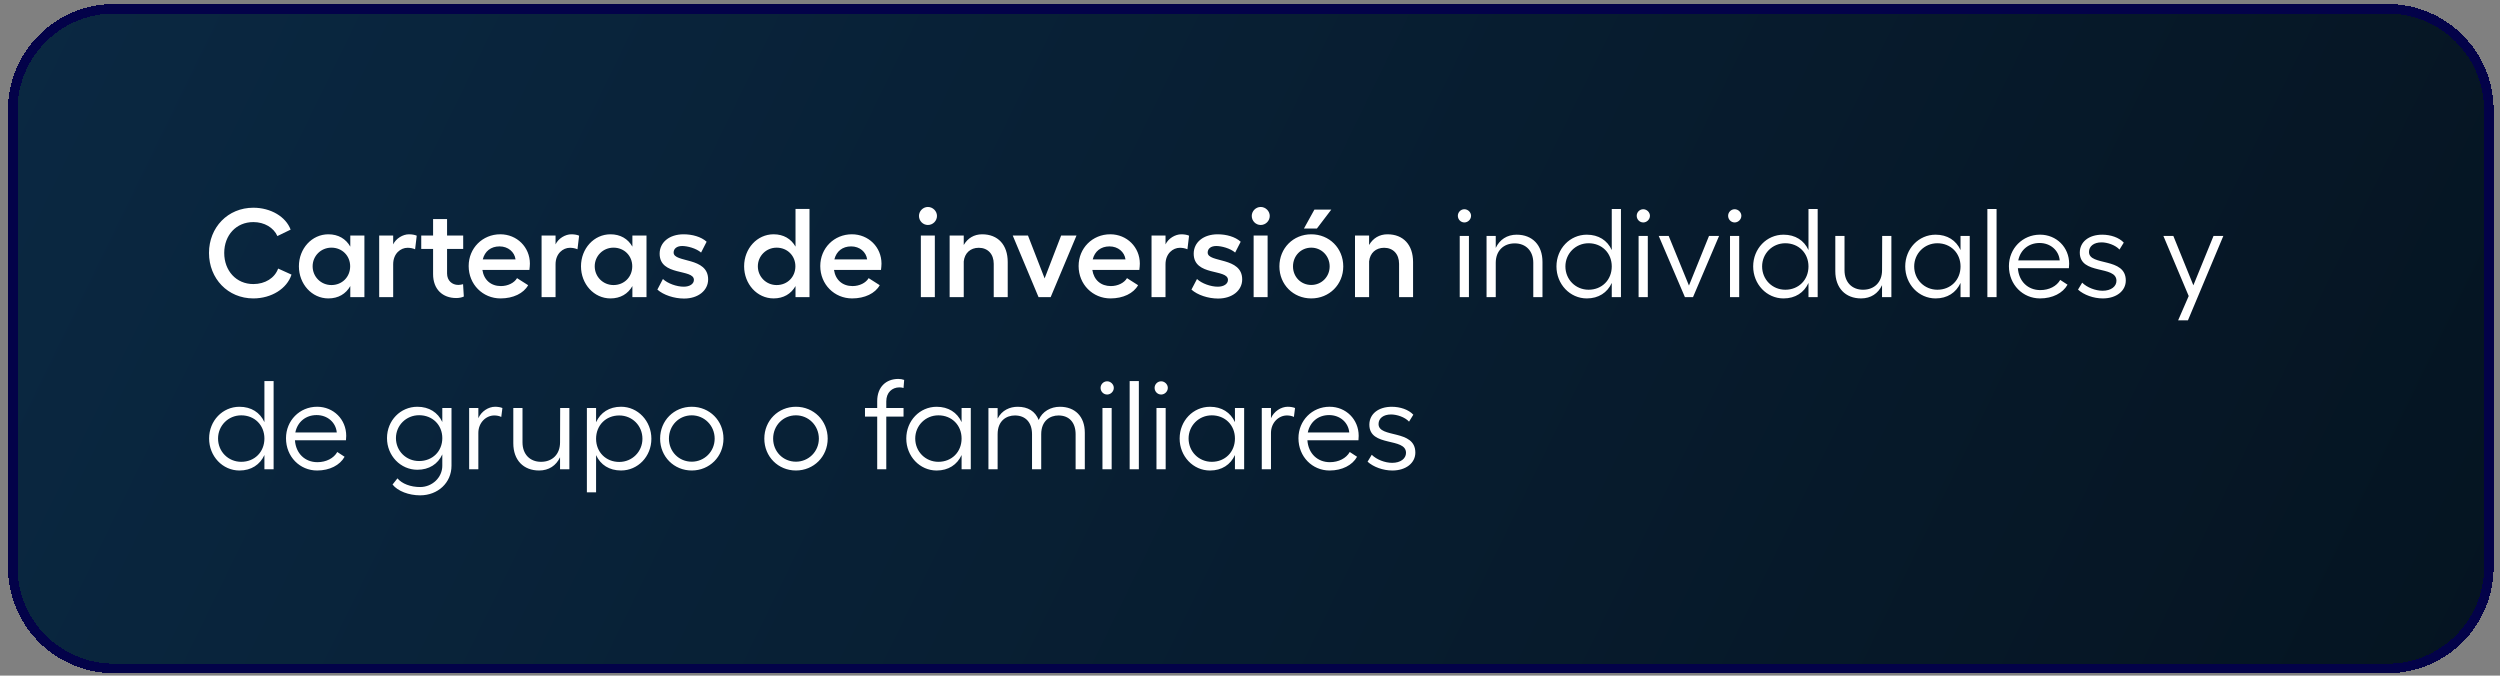
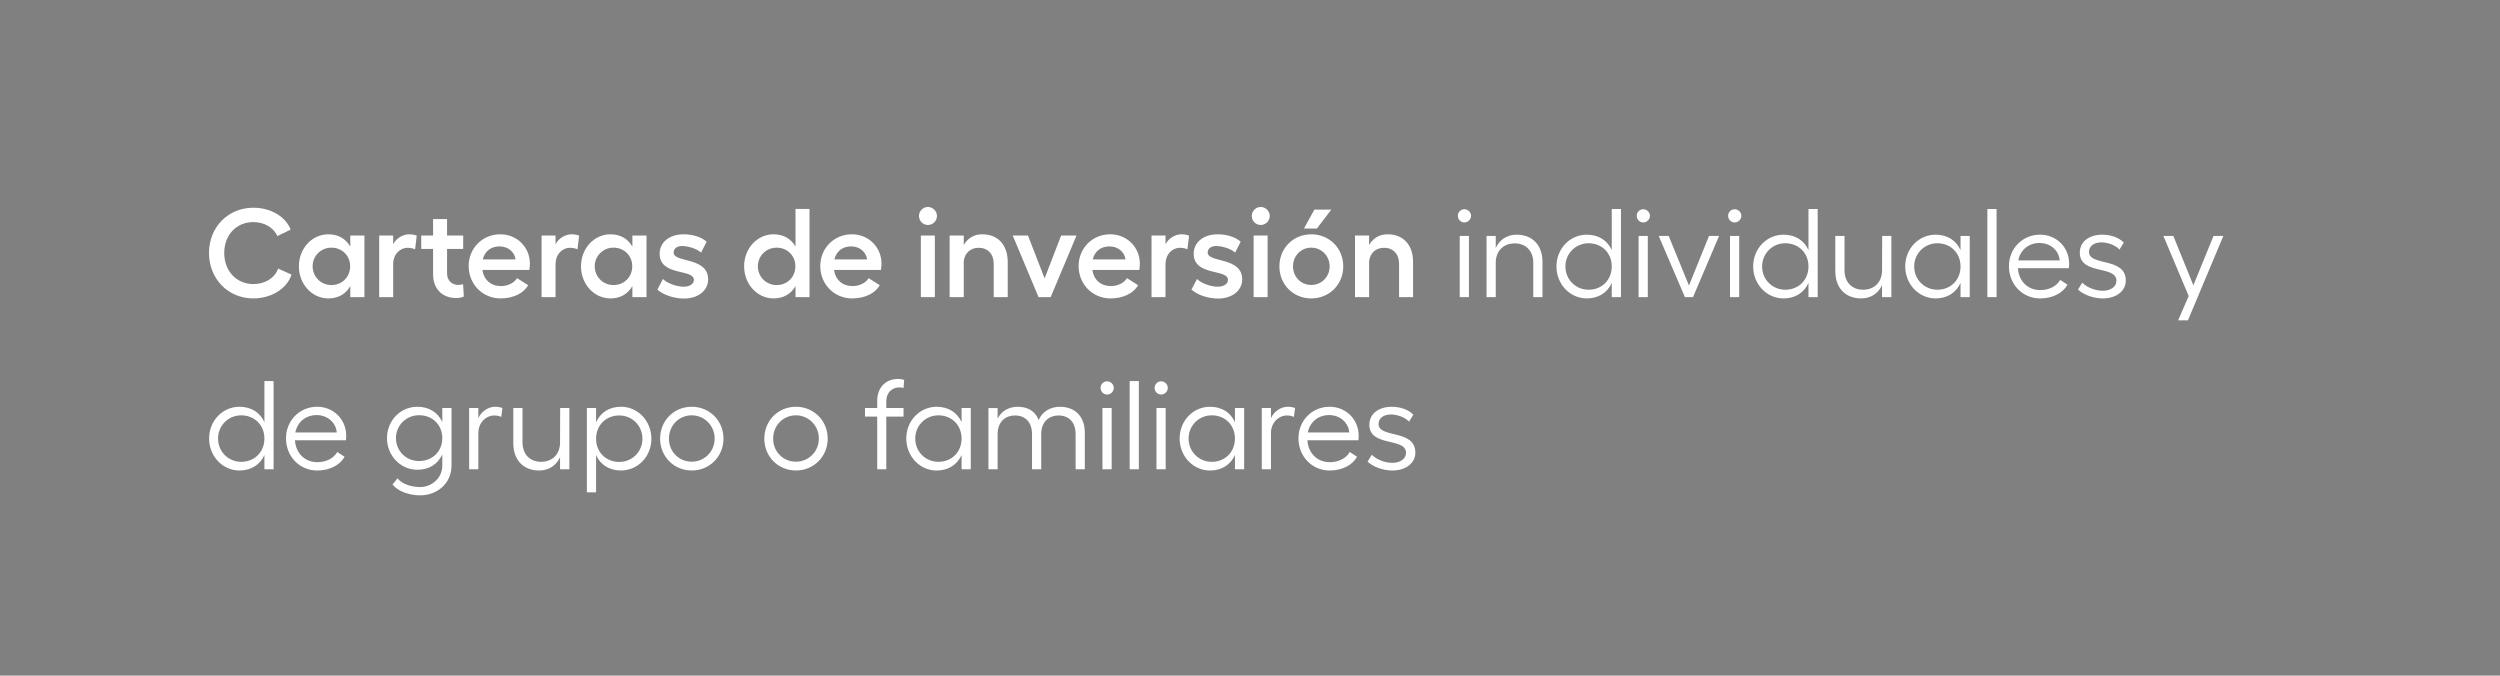
<svg xmlns="http://www.w3.org/2000/svg" version="1.1" id="Capa_1" x="0px" y="0px" width="261.5px" height="70.667px" viewBox="0 0 261.5 70.667" enable-background="new 0 0 261.5 70.667" xml:space="preserve">
  <rect x="0" y="0" width="261.5" height="70.667" fill="#808080" stroke="none" />
  <g>
    <linearGradient id="SVGID_1_" gradientUnits="userSpaceOnUse" x1="654.548" y1="463.083" x2="890.958" y2="578.392" gradientTransform="matrix(1 0 0 1 -641.92 -485.32)">
      <stop offset="0" style="stop-color:#0A2842" />
      <stop offset="1" style="stop-color:#051421" />
    </linearGradient>
-     <path shape-rendering="crispEdges" fill="url(#SVGID_1_)" stroke="#030249" stroke-miterlimit="10" d="M11.921,0.917h237.824   c5.848,0,10.588,4.741,10.588,10.588v47.825c0,5.848-4.74,10.588-10.588,10.588H11.921c-5.847,0-10.588-4.74-10.588-10.588V11.504   C1.333,5.658,6.074,0.917,11.921,0.917z" />
-     <path fill="#FFFFFF" d="M30.491,28.724l-1.397-0.632c-0.356,0.988-1.357,1.621-2.596,1.621c-1.792,0-3.044-1.396-3.044-3.254   s1.251-3.229,3.044-3.229c1.16,0,2.122,0.58,2.517,1.462l1.384-0.672c-0.501-1.357-2.082-2.292-3.9-2.292   c-2.662,0-4.638,2.055-4.638,4.73c0,2.688,1.976,4.757,4.638,4.757C28.383,31.215,30.017,30.2,30.491,28.724z M38.117,24.64h-1.476   v1.159c-0.461-0.817-1.252-1.291-2.293-1.291c-1.726,0-3.083,1.489-3.083,3.347s1.357,3.36,3.083,3.36   c1.041,0,1.832-0.475,2.293-1.292v1.16h1.476V24.64z M32.701,27.854c0-1.081,0.87-1.95,1.963-1.95c1.12,0,1.963,0.844,1.963,1.95   c0,1.12-0.843,1.963-1.963,1.963C33.571,29.817,32.701,28.948,32.701,27.854z M39.663,31.083h1.463v-3.439   c0-1.133,0.791-1.726,1.502-1.726c0.277,0,0.553,0.053,0.791,0.158l0.171-1.423c-0.198-0.092-0.5-0.145-0.817-0.145   c-0.632,0-1.357,0.435-1.647,1.054V24.64h-1.463V31.083z M47.725,31.175c0.277,0,0.58-0.053,0.791-0.158l-0.079-1.291   c-0.132,0.039-0.343,0.078-0.501,0.078c-0.646,0-1.173-0.447-1.173-1.199v-2.568h1.687V24.64h-1.687v-1.727h-1.462v1.727h-1.239   v1.396h1.239v2.635C45.3,30.267,46.302,31.175,47.725,31.175z M52.357,31.215c1.318,0,2.412-0.526,2.886-1.384l-1.16-0.738   c-0.29,0.5-0.962,0.83-1.687,0.83c-1.041,0-1.779-0.632-1.937-1.687h4.915c0.026-0.198,0.053-0.475,0.053-0.659   c0-1.727-1.357-3.07-3.097-3.07c-1.858,0-3.307,1.449-3.307,3.32C49.023,29.752,50.499,31.215,52.357,31.215z M50.499,27.13   c0.211-0.843,0.843-1.357,1.753-1.357c0.896,0,1.568,0.58,1.673,1.357H50.499z M56.649,31.083h1.462v-3.439   c0-1.133,0.791-1.726,1.502-1.726c0.277,0,0.554,0.053,0.791,0.158l0.171-1.423c-0.197-0.092-0.5-0.145-0.817-0.145   c-0.632,0-1.357,0.435-1.647,1.054V24.64h-1.462V31.083L56.649,31.083z M67.624,24.64h-1.476v1.159   c-0.461-0.817-1.252-1.291-2.293-1.291c-1.726,0-3.083,1.489-3.083,3.347s1.357,3.36,3.083,3.36c1.041,0,1.832-0.475,2.293-1.292   v1.16h1.476V24.64z M62.208,27.854c0-1.081,0.87-1.95,1.963-1.95c1.12,0,1.963,0.844,1.963,1.95c0,1.12-0.843,1.963-1.963,1.963   C63.078,29.817,62.208,28.948,62.208,27.854z M71.554,31.228c1.476,0,2.517-0.843,2.517-2.002c0-2.386-3.61-1.713-3.61-2.808   c0-0.422,0.356-0.686,0.896-0.686s1.462,0.237,1.976,0.686l0.58-1.133c-0.58-0.527-1.515-0.777-2.411-0.777   c-1.476,0-2.504,0.83-2.504,2.029c0,2.385,3.584,1.555,3.584,2.741c0,0.408-0.421,0.711-1.067,0.711   c-0.725,0-1.674-0.329-2.174-0.805l-0.58,1.107C69.393,30.858,70.513,31.228,71.554,31.228z M81.235,29.817   c-1.094,0-1.964-0.869-1.964-1.962c0-1.081,0.87-1.95,1.964-1.95c1.12,0,1.963,0.844,1.963,1.95   C83.198,28.976,82.355,29.817,81.235,29.817z M77.835,27.854c0,1.858,1.357,3.36,3.083,3.36c1.041,0,1.832-0.475,2.293-1.292v1.16   h1.463v-9.224h-1.463v3.94c-0.461-0.817-1.252-1.291-2.293-1.291C79.192,24.508,77.835,25.997,77.835,27.854z M89.134,31.215   c1.318,0,2.412-0.526,2.886-1.384l-1.159-0.738c-0.29,0.5-0.962,0.83-1.687,0.83c-1.041,0-1.779-0.632-1.937-1.687h4.915   c0.026-0.198,0.053-0.475,0.053-0.659c0-1.727-1.358-3.07-3.097-3.07c-1.858,0-3.307,1.449-3.307,3.32   C85.801,29.752,87.276,31.215,89.134,31.215z M87.276,27.13c0.211-0.843,0.844-1.357,1.753-1.357c0.896,0,1.568,0.58,1.673,1.357   H87.276z M96.321,24.64v6.443h1.463V24.64H96.321z M96.124,22.584c0,0.527,0.421,0.949,0.935,0.949s0.949-0.422,0.949-0.949   c0-0.501-0.435-0.936-0.949-0.936S96.124,22.083,96.124,22.584z M100.808,24.64h-1.476v6.443h1.476v-3.742   c0.094-0.87,0.699-1.423,1.568-1.423c0.949,0,1.568,0.659,1.568,1.674v3.491h1.463v-3.676c0-1.792-1.016-2.899-2.676-2.899   c-0.842,0-1.515,0.408-1.924,1.12V24.64L100.808,24.64z M112.601,24.64h-1.608l-1.726,4.48l-1.74-4.48h-1.594l2.7,6.443h1.265   L112.601,24.64z M116.158,31.215c1.317,0,2.411-0.526,2.885-1.384l-1.159-0.738c-0.289,0.5-0.962,0.83-1.688,0.83   c-1.04,0-1.778-0.632-1.937-1.687h4.915c0.026-0.198,0.053-0.475,0.053-0.659c0-1.727-1.356-3.07-3.097-3.07   c-1.858,0-3.307,1.449-3.307,3.32C112.824,29.752,114.3,31.215,116.158,31.215z M114.3,27.13c0.21-0.843,0.844-1.357,1.752-1.357   c0.896,0,1.568,0.58,1.674,1.357H114.3z M120.449,31.083h1.463v-3.439c0-1.133,0.79-1.726,1.502-1.726   c0.276,0,0.553,0.053,0.791,0.158l0.171-1.423c-0.197-0.092-0.501-0.145-0.816-0.145c-0.634,0-1.356,0.435-1.646,1.054V24.64   h-1.463L120.449,31.083L120.449,31.083z M127.415,31.228c1.477,0,2.518-0.843,2.518-2.002c0-2.386-3.61-1.713-3.61-2.808   c0-0.422,0.354-0.686,0.896-0.686c0.54,0,1.463,0.237,1.977,0.686l0.58-1.133c-0.58-0.527-1.516-0.777-2.412-0.777   c-1.475,0-2.504,0.83-2.504,2.029c0,2.385,3.584,1.555,3.584,2.741c0,0.408-0.422,0.711-1.065,0.711   c-0.726,0-1.674-0.329-2.174-0.805l-0.58,1.107C125.254,30.858,126.374,31.228,127.415,31.228z M131.13,24.64v6.443h1.462V24.64   H131.13z M130.933,22.584c0,0.527,0.422,0.949,0.937,0.949c0.514,0,0.946-0.422,0.946-0.949c0-0.501-0.434-0.936-0.946-0.936   S130.933,22.083,130.933,22.584z M137.158,24.508c-1.884,0-3.333,1.449-3.333,3.36c0,1.896,1.449,3.347,3.333,3.347   c1.885,0,3.347-1.45,3.347-3.347C140.505,25.957,139.043,24.508,137.158,24.508z M135.248,27.868c0-1.107,0.83-1.963,1.91-1.963   c1.067,0,1.924,0.856,1.924,1.963c0,1.094-0.856,1.938-1.924,1.938C136.078,29.806,135.248,28.961,135.248,27.868z M136.394,23.901   h1.357l1.503-1.977h-1.767L136.394,23.901z M143.209,24.64h-1.476v6.443h1.476v-3.742c0.092-0.87,0.698-1.423,1.567-1.423   c0.949,0,1.567,0.659,1.567,1.674v3.491h1.464v-3.676c0-1.792-1.016-2.899-2.676-2.899c-0.844,0-1.516,0.408-1.924,1.12   L143.209,24.64L143.209,24.64z M152.687,24.679v6.404h0.963v-6.404H152.687z M152.49,22.571c0,0.382,0.303,0.698,0.685,0.698   c0.369,0,0.698-0.316,0.698-0.698c0-0.369-0.329-0.686-0.698-0.686C152.793,21.885,152.49,22.202,152.49,22.571z M156.455,24.679   h-0.962v6.404h0.962v-3.597c0-1.226,0.79-2.029,1.989-2.029c1.173,0,1.937,0.804,1.937,2.029v3.597h0.962v-3.689   c0-1.752-1.054-2.846-2.701-2.846c-1.002,0-1.779,0.514-2.187,1.383V24.679z M166.166,30.306c-1.356,0-2.425-1.066-2.425-2.438   c0-1.344,1.068-2.424,2.425-2.424c1.397,0,2.424,1.028,2.424,2.424C168.59,29.278,167.563,30.306,166.166,30.306z M162.806,27.868   c0,1.857,1.41,3.347,3.176,3.347c1.227,0,2.147-0.606,2.608-1.621v1.489h0.962v-9.224h-0.962v4.296   c-0.461-1.015-1.383-1.607-2.608-1.607C164.216,24.547,162.806,26.01,162.806,27.868z M171.397,24.679v6.404h0.963v-6.404H171.397z    M171.2,22.571c0,0.382,0.303,0.698,0.685,0.698c0.369,0,0.699-0.316,0.699-0.698c0-0.369-0.33-0.686-0.699-0.686   C171.503,21.885,171.2,22.202,171.2,22.571z M179.815,24.679h-1.053l-2.097,5.191l-2.121-5.191h-1.041l2.74,6.404h0.844   L179.815,24.679z M180.959,24.679v6.404h0.962v-6.404H180.959z M180.761,22.571c0,0.382,0.303,0.698,0.686,0.698   c0.369,0,0.699-0.316,0.699-0.698c0-0.369-0.33-0.686-0.699-0.686C181.063,21.885,180.761,22.202,180.761,22.571z M186.742,30.306   c-1.357,0-2.425-1.066-2.425-2.438c0-1.344,1.066-2.424,2.425-2.424c1.397,0,2.425,1.028,2.425,2.424   C189.167,29.278,188.14,30.306,186.742,30.306z M183.382,27.868c0,1.857,1.41,3.347,3.176,3.347c1.227,0,2.147-0.606,2.609-1.621   v1.489h0.962v-9.224h-0.962v4.296c-0.462-1.015-1.384-1.607-2.609-1.607C184.792,24.547,183.382,26.01,183.382,27.868z    M196.862,31.083h0.976v-6.404h-0.962l-0.014,3.597c0,1.226-0.791,2.03-1.989,2.03c-1.173,0-1.937-0.805-1.937-2.03v-3.597h-0.963   v3.689c0,1.752,1.055,2.846,2.7,2.846c1.017,0,1.779-0.514,2.188-1.384V31.083z M206.034,24.679h-0.963v1.476   c-0.461-1.015-1.383-1.607-2.608-1.607c-1.767,0-3.176,1.462-3.176,3.32c0,1.857,1.409,3.347,3.176,3.347   c1.226,0,2.147-0.606,2.608-1.62v1.488h0.963V24.679z M200.224,27.868c0-1.344,1.066-2.424,2.424-2.424   c1.396,0,2.424,1.028,2.424,2.424c0,1.41-1.026,2.438-2.424,2.438C201.29,30.306,200.224,29.237,200.224,27.868z M208.841,21.859   h-0.962v9.224h0.962V21.859z M213.39,31.215c1.305,0,2.385-0.554,2.873-1.437l-0.765-0.5c-0.369,0.658-1.159,1.066-2.082,1.066   c-1.291,0-2.253-0.908-2.345-2.293h5.336c0.014-0.119,0.027-0.342,0.027-0.461c0-1.727-1.332-3.044-3.045-3.044   c-1.832,0-3.256,1.449-3.256,3.294C210.135,29.778,211.585,31.215,213.39,31.215z M211.11,27.235   c0.224-1.107,1.094-1.818,2.227-1.818c1.146,0,2.016,0.777,2.109,1.818H211.11z M219.946,31.215c1.437,0,2.412-0.791,2.412-1.871   c0-2.478-3.849-1.476-3.849-2.991c0-0.606,0.515-1.001,1.306-1.001c0.619,0,1.449,0.277,1.885,0.751l0.447-0.725   c-0.5-0.541-1.383-0.83-2.254-0.83c-1.396,0-2.346,0.751-2.346,1.871c0,2.385,3.834,1.292,3.834,2.952   c0,0.593-0.564,1.041-1.447,1.041c-0.752,0-1.636-0.343-2.137-0.845l-0.436,0.726C217.97,30.847,218.985,31.215,219.946,31.215z    M227.832,33.508h1.026l3.703-8.829h-1.027l-2.108,5.165l-2.095-5.165h-1.041l2.648,6.285L227.832,33.508z M25.233,48.306   c-1.357,0-2.425-1.066-2.425-2.438c0-1.344,1.067-2.424,2.425-2.424c1.397,0,2.425,1.027,2.425,2.424   C27.658,47.278,26.63,48.306,25.233,48.306z M21.873,45.868c0,1.857,1.41,3.347,3.176,3.347c1.226,0,2.148-0.606,2.609-1.621v1.489   h0.962v-9.225h-0.962v4.297c-0.461-1.016-1.384-1.607-2.609-1.607C23.283,42.547,21.873,44.01,21.873,45.868z M33.171,49.215   c1.305,0,2.385-0.554,2.873-1.437l-0.764-0.5c-0.369,0.658-1.16,1.066-2.082,1.066c-1.292,0-2.253-0.908-2.346-2.293h5.337   c0.013-0.119,0.026-0.342,0.026-0.461c0-1.727-1.331-3.044-3.044-3.044c-1.832,0-3.255,1.449-3.255,3.294   C29.916,47.778,31.366,49.215,33.171,49.215z M30.891,45.235c0.224-1.107,1.094-1.818,2.227-1.818c1.146,0,2.016,0.777,2.108,1.818   H30.891z M43.946,51.812c1.858,0,3.281-1.317,3.281-3.098v-6.035h-0.962v1.463c-0.461-1.002-1.384-1.595-2.609-1.595   c-1.766,0-3.176,1.437-3.176,3.281c0,1.832,1.41,3.308,3.176,3.308c1.226,0,2.148-0.593,2.609-1.607v1.187   c0,1.238-1.067,2.228-2.319,2.228c-1.001,0-1.897-0.342-2.372-0.908l-0.514,0.645C41.601,51.376,42.773,51.812,43.946,51.812z    M41.416,45.828c0-1.331,1.067-2.397,2.425-2.397c1.397,0,2.425,1.014,2.425,2.397s-1.028,2.397-2.425,2.397   C42.483,48.228,41.416,47.172,41.416,45.828z M49.073,49.083h0.962v-3.795c0-1.094,0.817-1.832,1.673-1.832   c0.25,0,0.527,0.053,0.725,0.158l0.119-0.936c-0.184-0.078-0.474-0.132-0.764-0.132c-0.698,0-1.449,0.487-1.752,1.199v-1.067   h-0.963V49.083z M58.581,49.083h0.975v-6.404h-0.962l-0.013,3.598c0,1.226-0.791,2.029-1.99,2.029   c-1.173,0-1.937-0.805-1.937-2.029v-3.598h-0.962v3.689c0,1.752,1.054,2.846,2.701,2.846c1.015,0,1.779-0.514,2.188-1.384V49.083   L58.581,49.083z M64.774,43.457c1.357,0,2.425,1.067,2.425,2.438c0,1.344-1.067,2.424-2.425,2.424   c-1.396,0-2.424-1.027-2.424-2.424C62.35,44.483,63.377,43.457,64.774,43.457z M61.388,51.495h0.962v-3.889   c0.461,1.015,1.383,1.607,2.609,1.607c1.766,0,3.176-1.463,3.176-3.32c0-1.858-1.41-3.348-3.176-3.348   c-1.226,0-2.148,0.605-2.609,1.621v-1.488h-0.962V51.495z M72.356,42.547c-1.858,0-3.308,1.449-3.308,3.333   c0,1.885,1.45,3.334,3.308,3.334s3.32-1.449,3.32-3.334C75.676,43.996,74.214,42.547,72.356,42.547z M69.971,45.881   c0-1.37,1.041-2.438,2.385-2.438c1.317,0,2.398,1.067,2.398,2.438c0,1.356-1.081,2.412-2.398,2.412   C71.012,48.292,69.971,47.237,69.971,45.881z M83.255,42.547c-1.858,0-3.307,1.449-3.307,3.333c0,1.885,1.449,3.334,3.307,3.334   s3.321-1.449,3.321-3.334C86.576,43.996,85.113,42.547,83.255,42.547z M80.87,45.881c0-1.37,1.041-2.438,2.385-2.438   c1.318,0,2.398,1.067,2.398,2.438c0,1.356-1.08,2.412-2.398,2.412C81.911,48.292,80.87,47.237,80.87,45.881z M91.756,41.954v0.725   h-1.278v0.896h1.278v5.508h0.949v-5.508h1.805v-0.896h-1.805v-0.699c0-0.922,0.606-1.461,1.384-1.461   c0.131,0,0.303,0.025,0.421,0.065l0.066-0.843c-0.171-0.066-0.395-0.105-0.606-0.105C92.679,39.635,91.756,40.479,91.756,41.954z    M101.544,42.679h-0.962v1.477c-0.461-1.016-1.384-1.607-2.609-1.607c-1.766,0-3.176,1.462-3.176,3.32   c0,1.857,1.41,3.347,3.176,3.347c1.225,0,2.148-0.606,2.609-1.62v1.488h0.962V42.679z M95.733,45.868   c0-1.344,1.067-2.424,2.424-2.424c1.396,0,2.425,1.027,2.425,2.424c0,1.41-1.028,2.438-2.425,2.438   C96.8,48.306,95.733,47.237,95.733,45.868z M113.47,45.249c0-1.688-1.027-2.701-2.609-2.701c-0.948,0-1.844,0.487-2.213,1.383   c-0.369-0.922-1.121-1.383-2.201-1.383c-0.79,0-1.647,0.342-2.096,1.238v-1.105h-0.961v6.402h0.961V45.42   c0-1.45,0.963-1.963,1.807-1.963c1.119,0,1.792,0.737,1.792,1.963v3.663h0.961V45.42c0-1.423,0.937-1.963,1.806-1.963   c1.12,0,1.792,0.737,1.792,1.963v3.663h0.962V45.249L113.47,45.249z M115.317,42.679v6.404h0.963v-6.404H115.317z M115.12,40.571   c0,0.382,0.304,0.697,0.686,0.697c0.369,0,0.698-0.315,0.698-0.697c0-0.369-0.329-0.687-0.698-0.687   C115.424,39.885,115.12,40.202,115.12,40.571z M119.124,39.858h-0.962v9.225h0.962V39.858z M120.967,42.679v6.404h0.962v-6.404   H120.967z M120.771,40.571c0,0.382,0.304,0.697,0.686,0.697c0.369,0,0.697-0.315,0.697-0.697c0-0.369-0.328-0.687-0.697-0.687   C121.073,39.885,120.771,40.202,120.771,40.571z M130.138,42.679h-0.963v1.477c-0.461-1.016-1.383-1.607-2.609-1.607   c-1.766,0-3.176,1.462-3.176,3.32c0,1.857,1.41,3.347,3.176,3.347c1.228,0,2.148-0.606,2.609-1.62v1.488h0.963V42.679z    M124.326,45.868c0-1.344,1.067-2.424,2.425-2.424c1.396,0,2.424,1.027,2.424,2.424c0,1.41-1.027,2.438-2.424,2.438   C125.394,48.306,124.326,47.237,124.326,45.868z M131.981,49.083h0.963v-3.795c0-1.094,0.815-1.832,1.674-1.832   c0.25,0,0.527,0.053,0.725,0.158l0.118-0.936c-0.185-0.078-0.474-0.132-0.765-0.132c-0.697,0-1.449,0.487-1.752,1.199v-1.067   h-0.963V49.083z M139.076,49.215c1.305,0,2.385-0.554,2.873-1.437l-0.765-0.5c-0.369,0.658-1.16,1.066-2.082,1.066   c-1.291,0-2.254-0.908-2.347-2.293h5.339c0.012-0.119,0.024-0.342,0.024-0.461c0-1.727-1.331-3.044-3.044-3.044   c-1.832,0-3.256,1.449-3.256,3.294C135.821,47.778,137.271,49.215,139.076,49.215z M136.796,45.235   c0.225-1.107,1.094-1.818,2.227-1.818c1.147,0,2.018,0.777,2.109,1.818H136.796z M145.633,49.215c1.437,0,2.412-0.791,2.412-1.871   c0-2.478-3.849-1.476-3.849-2.991c0-0.605,0.515-1,1.305-1c0.62,0,1.45,0.276,1.885,0.75l0.448-0.725   c-0.501-0.541-1.384-0.83-2.253-0.83c-1.396,0-2.346,0.751-2.346,1.871c0,2.385,3.834,1.292,3.834,2.952   c0,0.593-0.566,1.041-1.449,1.041c-0.751,0-1.635-0.343-2.135-0.845l-0.436,0.726C143.657,48.847,144.671,49.215,145.633,49.215z" />
+     <path fill="#FFFFFF" d="M30.491,28.724l-1.397-0.632c-0.356,0.988-1.357,1.621-2.596,1.621c-1.792,0-3.044-1.396-3.044-3.254   s1.251-3.229,3.044-3.229c1.16,0,2.122,0.58,2.517,1.462l1.384-0.672c-0.501-1.357-2.082-2.292-3.9-2.292   c-2.662,0-4.638,2.055-4.638,4.73c0,2.688,1.976,4.757,4.638,4.757C28.383,31.215,30.017,30.2,30.491,28.724z M38.117,24.64h-1.476   v1.159c-0.461-0.817-1.252-1.291-2.293-1.291c-1.726,0-3.083,1.489-3.083,3.347s1.357,3.36,3.083,3.36   c1.041,0,1.832-0.475,2.293-1.292v1.16h1.476V24.64z M32.701,27.854c0-1.081,0.87-1.95,1.963-1.95c1.12,0,1.963,0.844,1.963,1.95   c0,1.12-0.843,1.963-1.963,1.963C33.571,29.817,32.701,28.948,32.701,27.854z M39.663,31.083h1.463v-3.439   c0-1.133,0.791-1.726,1.502-1.726c0.277,0,0.553,0.053,0.791,0.158l0.171-1.423c-0.198-0.092-0.5-0.145-0.817-0.145   c-0.632,0-1.357,0.435-1.647,1.054V24.64h-1.463V31.083z M47.725,31.175c0.277,0,0.58-0.053,0.791-0.158l-0.079-1.291   c-0.132,0.039-0.343,0.078-0.501,0.078c-0.646,0-1.173-0.447-1.173-1.199v-2.568h1.687V24.64h-1.687v-1.727h-1.462v1.727h-1.239   v1.396h1.239v2.635C45.3,30.267,46.302,31.175,47.725,31.175z M52.357,31.215c1.318,0,2.412-0.526,2.886-1.384l-1.16-0.738   c-0.29,0.5-0.962,0.83-1.687,0.83c-1.041,0-1.779-0.632-1.937-1.687h4.915c0.026-0.198,0.053-0.475,0.053-0.659   c0-1.727-1.357-3.07-3.097-3.07c-1.858,0-3.307,1.449-3.307,3.32C49.023,29.752,50.499,31.215,52.357,31.215z M50.499,27.13   c0.211-0.843,0.843-1.357,1.753-1.357c0.896,0,1.568,0.58,1.673,1.357H50.499z M56.649,31.083h1.462v-3.439   c0-1.133,0.791-1.726,1.502-1.726c0.277,0,0.554,0.053,0.791,0.158l0.171-1.423c-0.197-0.092-0.5-0.145-0.817-0.145   c-0.632,0-1.357,0.435-1.647,1.054V24.64h-1.462V31.083z M67.624,24.64h-1.476v1.159   c-0.461-0.817-1.252-1.291-2.293-1.291c-1.726,0-3.083,1.489-3.083,3.347s1.357,3.36,3.083,3.36c1.041,0,1.832-0.475,2.293-1.292   v1.16h1.476V24.64z M62.208,27.854c0-1.081,0.87-1.95,1.963-1.95c1.12,0,1.963,0.844,1.963,1.95c0,1.12-0.843,1.963-1.963,1.963   C63.078,29.817,62.208,28.948,62.208,27.854z M71.554,31.228c1.476,0,2.517-0.843,2.517-2.002c0-2.386-3.61-1.713-3.61-2.808   c0-0.422,0.356-0.686,0.896-0.686s1.462,0.237,1.976,0.686l0.58-1.133c-0.58-0.527-1.515-0.777-2.411-0.777   c-1.476,0-2.504,0.83-2.504,2.029c0,2.385,3.584,1.555,3.584,2.741c0,0.408-0.421,0.711-1.067,0.711   c-0.725,0-1.674-0.329-2.174-0.805l-0.58,1.107C69.393,30.858,70.513,31.228,71.554,31.228z M81.235,29.817   c-1.094,0-1.964-0.869-1.964-1.962c0-1.081,0.87-1.95,1.964-1.95c1.12,0,1.963,0.844,1.963,1.95   C83.198,28.976,82.355,29.817,81.235,29.817z M77.835,27.854c0,1.858,1.357,3.36,3.083,3.36c1.041,0,1.832-0.475,2.293-1.292v1.16   h1.463v-9.224h-1.463v3.94c-0.461-0.817-1.252-1.291-2.293-1.291C79.192,24.508,77.835,25.997,77.835,27.854z M89.134,31.215   c1.318,0,2.412-0.526,2.886-1.384l-1.159-0.738c-0.29,0.5-0.962,0.83-1.687,0.83c-1.041,0-1.779-0.632-1.937-1.687h4.915   c0.026-0.198,0.053-0.475,0.053-0.659c0-1.727-1.358-3.07-3.097-3.07c-1.858,0-3.307,1.449-3.307,3.32   C85.801,29.752,87.276,31.215,89.134,31.215z M87.276,27.13c0.211-0.843,0.844-1.357,1.753-1.357c0.896,0,1.568,0.58,1.673,1.357   H87.276z M96.321,24.64v6.443h1.463V24.64H96.321z M96.124,22.584c0,0.527,0.421,0.949,0.935,0.949s0.949-0.422,0.949-0.949   c0-0.501-0.435-0.936-0.949-0.936S96.124,22.083,96.124,22.584z M100.808,24.64h-1.476v6.443h1.476v-3.742   c0.094-0.87,0.699-1.423,1.568-1.423c0.949,0,1.568,0.659,1.568,1.674v3.491h1.463v-3.676c0-1.792-1.016-2.899-2.676-2.899   c-0.842,0-1.515,0.408-1.924,1.12V24.64L100.808,24.64z M112.601,24.64h-1.608l-1.726,4.48l-1.74-4.48h-1.594l2.7,6.443h1.265   L112.601,24.64z M116.158,31.215c1.317,0,2.411-0.526,2.885-1.384l-1.159-0.738c-0.289,0.5-0.962,0.83-1.688,0.83   c-1.04,0-1.778-0.632-1.937-1.687h4.915c0.026-0.198,0.053-0.475,0.053-0.659c0-1.727-1.356-3.07-3.097-3.07   c-1.858,0-3.307,1.449-3.307,3.32C112.824,29.752,114.3,31.215,116.158,31.215z M114.3,27.13c0.21-0.843,0.844-1.357,1.752-1.357   c0.896,0,1.568,0.58,1.674,1.357H114.3z M120.449,31.083h1.463v-3.439c0-1.133,0.79-1.726,1.502-1.726   c0.276,0,0.553,0.053,0.791,0.158l0.171-1.423c-0.197-0.092-0.501-0.145-0.816-0.145c-0.634,0-1.356,0.435-1.646,1.054V24.64   h-1.463L120.449,31.083L120.449,31.083z M127.415,31.228c1.477,0,2.518-0.843,2.518-2.002c0-2.386-3.61-1.713-3.61-2.808   c0-0.422,0.354-0.686,0.896-0.686c0.54,0,1.463,0.237,1.977,0.686l0.58-1.133c-0.58-0.527-1.516-0.777-2.412-0.777   c-1.475,0-2.504,0.83-2.504,2.029c0,2.385,3.584,1.555,3.584,2.741c0,0.408-0.422,0.711-1.065,0.711   c-0.726,0-1.674-0.329-2.174-0.805l-0.58,1.107C125.254,30.858,126.374,31.228,127.415,31.228z M131.13,24.64v6.443h1.462V24.64   H131.13z M130.933,22.584c0,0.527,0.422,0.949,0.937,0.949c0.514,0,0.946-0.422,0.946-0.949c0-0.501-0.434-0.936-0.946-0.936   S130.933,22.083,130.933,22.584z M137.158,24.508c-1.884,0-3.333,1.449-3.333,3.36c0,1.896,1.449,3.347,3.333,3.347   c1.885,0,3.347-1.45,3.347-3.347C140.505,25.957,139.043,24.508,137.158,24.508z M135.248,27.868c0-1.107,0.83-1.963,1.91-1.963   c1.067,0,1.924,0.856,1.924,1.963c0,1.094-0.856,1.938-1.924,1.938C136.078,29.806,135.248,28.961,135.248,27.868z M136.394,23.901   h1.357l1.503-1.977h-1.767L136.394,23.901z M143.209,24.64h-1.476v6.443h1.476v-3.742c0.092-0.87,0.698-1.423,1.567-1.423   c0.949,0,1.567,0.659,1.567,1.674v3.491h1.464v-3.676c0-1.792-1.016-2.899-2.676-2.899c-0.844,0-1.516,0.408-1.924,1.12   L143.209,24.64L143.209,24.64z M152.687,24.679v6.404h0.963v-6.404H152.687z M152.49,22.571c0,0.382,0.303,0.698,0.685,0.698   c0.369,0,0.698-0.316,0.698-0.698c0-0.369-0.329-0.686-0.698-0.686C152.793,21.885,152.49,22.202,152.49,22.571z M156.455,24.679   h-0.962v6.404h0.962v-3.597c0-1.226,0.79-2.029,1.989-2.029c1.173,0,1.937,0.804,1.937,2.029v3.597h0.962v-3.689   c0-1.752-1.054-2.846-2.701-2.846c-1.002,0-1.779,0.514-2.187,1.383V24.679z M166.166,30.306c-1.356,0-2.425-1.066-2.425-2.438   c0-1.344,1.068-2.424,2.425-2.424c1.397,0,2.424,1.028,2.424,2.424C168.59,29.278,167.563,30.306,166.166,30.306z M162.806,27.868   c0,1.857,1.41,3.347,3.176,3.347c1.227,0,2.147-0.606,2.608-1.621v1.489h0.962v-9.224h-0.962v4.296   c-0.461-1.015-1.383-1.607-2.608-1.607C164.216,24.547,162.806,26.01,162.806,27.868z M171.397,24.679v6.404h0.963v-6.404H171.397z    M171.2,22.571c0,0.382,0.303,0.698,0.685,0.698c0.369,0,0.699-0.316,0.699-0.698c0-0.369-0.33-0.686-0.699-0.686   C171.503,21.885,171.2,22.202,171.2,22.571z M179.815,24.679h-1.053l-2.097,5.191l-2.121-5.191h-1.041l2.74,6.404h0.844   L179.815,24.679z M180.959,24.679v6.404h0.962v-6.404H180.959z M180.761,22.571c0,0.382,0.303,0.698,0.686,0.698   c0.369,0,0.699-0.316,0.699-0.698c0-0.369-0.33-0.686-0.699-0.686C181.063,21.885,180.761,22.202,180.761,22.571z M186.742,30.306   c-1.357,0-2.425-1.066-2.425-2.438c0-1.344,1.066-2.424,2.425-2.424c1.397,0,2.425,1.028,2.425,2.424   C189.167,29.278,188.14,30.306,186.742,30.306z M183.382,27.868c0,1.857,1.41,3.347,3.176,3.347c1.227,0,2.147-0.606,2.609-1.621   v1.489h0.962v-9.224h-0.962v4.296c-0.462-1.015-1.384-1.607-2.609-1.607C184.792,24.547,183.382,26.01,183.382,27.868z    M196.862,31.083h0.976v-6.404h-0.962l-0.014,3.597c0,1.226-0.791,2.03-1.989,2.03c-1.173,0-1.937-0.805-1.937-2.03v-3.597h-0.963   v3.689c0,1.752,1.055,2.846,2.7,2.846c1.017,0,1.779-0.514,2.188-1.384V31.083z M206.034,24.679h-0.963v1.476   c-0.461-1.015-1.383-1.607-2.608-1.607c-1.767,0-3.176,1.462-3.176,3.32c0,1.857,1.409,3.347,3.176,3.347   c1.226,0,2.147-0.606,2.608-1.62v1.488h0.963V24.679z M200.224,27.868c0-1.344,1.066-2.424,2.424-2.424   c1.396,0,2.424,1.028,2.424,2.424c0,1.41-1.026,2.438-2.424,2.438C201.29,30.306,200.224,29.237,200.224,27.868z M208.841,21.859   h-0.962v9.224h0.962V21.859z M213.39,31.215c1.305,0,2.385-0.554,2.873-1.437l-0.765-0.5c-0.369,0.658-1.159,1.066-2.082,1.066   c-1.291,0-2.253-0.908-2.345-2.293h5.336c0.014-0.119,0.027-0.342,0.027-0.461c0-1.727-1.332-3.044-3.045-3.044   c-1.832,0-3.256,1.449-3.256,3.294C210.135,29.778,211.585,31.215,213.39,31.215z M211.11,27.235   c0.224-1.107,1.094-1.818,2.227-1.818c1.146,0,2.016,0.777,2.109,1.818H211.11z M219.946,31.215c1.437,0,2.412-0.791,2.412-1.871   c0-2.478-3.849-1.476-3.849-2.991c0-0.606,0.515-1.001,1.306-1.001c0.619,0,1.449,0.277,1.885,0.751l0.447-0.725   c-0.5-0.541-1.383-0.83-2.254-0.83c-1.396,0-2.346,0.751-2.346,1.871c0,2.385,3.834,1.292,3.834,2.952   c0,0.593-0.564,1.041-1.447,1.041c-0.752,0-1.636-0.343-2.137-0.845l-0.436,0.726C217.97,30.847,218.985,31.215,219.946,31.215z    M227.832,33.508h1.026l3.703-8.829h-1.027l-2.108,5.165l-2.095-5.165h-1.041l2.648,6.285L227.832,33.508z M25.233,48.306   c-1.357,0-2.425-1.066-2.425-2.438c0-1.344,1.067-2.424,2.425-2.424c1.397,0,2.425,1.027,2.425,2.424   C27.658,47.278,26.63,48.306,25.233,48.306z M21.873,45.868c0,1.857,1.41,3.347,3.176,3.347c1.226,0,2.148-0.606,2.609-1.621v1.489   h0.962v-9.225h-0.962v4.297c-0.461-1.016-1.384-1.607-2.609-1.607C23.283,42.547,21.873,44.01,21.873,45.868z M33.171,49.215   c1.305,0,2.385-0.554,2.873-1.437l-0.764-0.5c-0.369,0.658-1.16,1.066-2.082,1.066c-1.292,0-2.253-0.908-2.346-2.293h5.337   c0.013-0.119,0.026-0.342,0.026-0.461c0-1.727-1.331-3.044-3.044-3.044c-1.832,0-3.255,1.449-3.255,3.294   C29.916,47.778,31.366,49.215,33.171,49.215z M30.891,45.235c0.224-1.107,1.094-1.818,2.227-1.818c1.146,0,2.016,0.777,2.108,1.818   H30.891z M43.946,51.812c1.858,0,3.281-1.317,3.281-3.098v-6.035h-0.962v1.463c-0.461-1.002-1.384-1.595-2.609-1.595   c-1.766,0-3.176,1.437-3.176,3.281c0,1.832,1.41,3.308,3.176,3.308c1.226,0,2.148-0.593,2.609-1.607v1.187   c0,1.238-1.067,2.228-2.319,2.228c-1.001,0-1.897-0.342-2.372-0.908l-0.514,0.645C41.601,51.376,42.773,51.812,43.946,51.812z    M41.416,45.828c0-1.331,1.067-2.397,2.425-2.397c1.397,0,2.425,1.014,2.425,2.397s-1.028,2.397-2.425,2.397   C42.483,48.228,41.416,47.172,41.416,45.828z M49.073,49.083h0.962v-3.795c0-1.094,0.817-1.832,1.673-1.832   c0.25,0,0.527,0.053,0.725,0.158l0.119-0.936c-0.184-0.078-0.474-0.132-0.764-0.132c-0.698,0-1.449,0.487-1.752,1.199v-1.067   h-0.963V49.083z M58.581,49.083h0.975v-6.404h-0.962l-0.013,3.598c0,1.226-0.791,2.029-1.99,2.029   c-1.173,0-1.937-0.805-1.937-2.029v-3.598h-0.962v3.689c0,1.752,1.054,2.846,2.701,2.846c1.015,0,1.779-0.514,2.188-1.384V49.083   L58.581,49.083z M64.774,43.457c1.357,0,2.425,1.067,2.425,2.438c0,1.344-1.067,2.424-2.425,2.424   c-1.396,0-2.424-1.027-2.424-2.424C62.35,44.483,63.377,43.457,64.774,43.457z M61.388,51.495h0.962v-3.889   c0.461,1.015,1.383,1.607,2.609,1.607c1.766,0,3.176-1.463,3.176-3.32c0-1.858-1.41-3.348-3.176-3.348   c-1.226,0-2.148,0.605-2.609,1.621v-1.488h-0.962V51.495z M72.356,42.547c-1.858,0-3.308,1.449-3.308,3.333   c0,1.885,1.45,3.334,3.308,3.334s3.32-1.449,3.32-3.334C75.676,43.996,74.214,42.547,72.356,42.547z M69.971,45.881   c0-1.37,1.041-2.438,2.385-2.438c1.317,0,2.398,1.067,2.398,2.438c0,1.356-1.081,2.412-2.398,2.412   C71.012,48.292,69.971,47.237,69.971,45.881z M83.255,42.547c-1.858,0-3.307,1.449-3.307,3.333c0,1.885,1.449,3.334,3.307,3.334   s3.321-1.449,3.321-3.334C86.576,43.996,85.113,42.547,83.255,42.547z M80.87,45.881c0-1.37,1.041-2.438,2.385-2.438   c1.318,0,2.398,1.067,2.398,2.438c0,1.356-1.08,2.412-2.398,2.412C81.911,48.292,80.87,47.237,80.87,45.881z M91.756,41.954v0.725   h-1.278v0.896h1.278v5.508h0.949v-5.508h1.805v-0.896h-1.805v-0.699c0-0.922,0.606-1.461,1.384-1.461   c0.131,0,0.303,0.025,0.421,0.065l0.066-0.843c-0.171-0.066-0.395-0.105-0.606-0.105C92.679,39.635,91.756,40.479,91.756,41.954z    M101.544,42.679h-0.962v1.477c-0.461-1.016-1.384-1.607-2.609-1.607c-1.766,0-3.176,1.462-3.176,3.32   c0,1.857,1.41,3.347,3.176,3.347c1.225,0,2.148-0.606,2.609-1.62v1.488h0.962V42.679z M95.733,45.868   c0-1.344,1.067-2.424,2.424-2.424c1.396,0,2.425,1.027,2.425,2.424c0,1.41-1.028,2.438-2.425,2.438   C96.8,48.306,95.733,47.237,95.733,45.868z M113.47,45.249c0-1.688-1.027-2.701-2.609-2.701c-0.948,0-1.844,0.487-2.213,1.383   c-0.369-0.922-1.121-1.383-2.201-1.383c-0.79,0-1.647,0.342-2.096,1.238v-1.105h-0.961v6.402h0.961V45.42   c0-1.45,0.963-1.963,1.807-1.963c1.119,0,1.792,0.737,1.792,1.963v3.663h0.961V45.42c0-1.423,0.937-1.963,1.806-1.963   c1.12,0,1.792,0.737,1.792,1.963v3.663h0.962V45.249L113.47,45.249z M115.317,42.679v6.404h0.963v-6.404H115.317z M115.12,40.571   c0,0.382,0.304,0.697,0.686,0.697c0.369,0,0.698-0.315,0.698-0.697c0-0.369-0.329-0.687-0.698-0.687   C115.424,39.885,115.12,40.202,115.12,40.571z M119.124,39.858h-0.962v9.225h0.962V39.858z M120.967,42.679v6.404h0.962v-6.404   H120.967z M120.771,40.571c0,0.382,0.304,0.697,0.686,0.697c0.369,0,0.697-0.315,0.697-0.697c0-0.369-0.328-0.687-0.697-0.687   C121.073,39.885,120.771,40.202,120.771,40.571z M130.138,42.679h-0.963v1.477c-0.461-1.016-1.383-1.607-2.609-1.607   c-1.766,0-3.176,1.462-3.176,3.32c0,1.857,1.41,3.347,3.176,3.347c1.228,0,2.148-0.606,2.609-1.62v1.488h0.963V42.679z    M124.326,45.868c0-1.344,1.067-2.424,2.425-2.424c1.396,0,2.424,1.027,2.424,2.424c0,1.41-1.027,2.438-2.424,2.438   C125.394,48.306,124.326,47.237,124.326,45.868z M131.981,49.083h0.963v-3.795c0-1.094,0.815-1.832,1.674-1.832   c0.25,0,0.527,0.053,0.725,0.158l0.118-0.936c-0.185-0.078-0.474-0.132-0.765-0.132c-0.697,0-1.449,0.487-1.752,1.199v-1.067   h-0.963V49.083z M139.076,49.215c1.305,0,2.385-0.554,2.873-1.437l-0.765-0.5c-0.369,0.658-1.16,1.066-2.082,1.066   c-1.291,0-2.254-0.908-2.347-2.293h5.339c0.012-0.119,0.024-0.342,0.024-0.461c0-1.727-1.331-3.044-3.044-3.044   c-1.832,0-3.256,1.449-3.256,3.294C135.821,47.778,137.271,49.215,139.076,49.215z M136.796,45.235   c0.225-1.107,1.094-1.818,2.227-1.818c1.147,0,2.018,0.777,2.109,1.818H136.796z M145.633,49.215c1.437,0,2.412-0.791,2.412-1.871   c0-2.478-3.849-1.476-3.849-2.991c0-0.605,0.515-1,1.305-1c0.62,0,1.45,0.276,1.885,0.75l0.448-0.725   c-0.501-0.541-1.384-0.83-2.253-0.83c-1.396,0-2.346,0.751-2.346,1.871c0,2.385,3.834,1.292,3.834,2.952   c0,0.593-0.566,1.041-1.449,1.041c-0.751,0-1.635-0.343-2.135-0.845l-0.436,0.726C143.657,48.847,144.671,49.215,145.633,49.215z" />
  </g>
</svg>